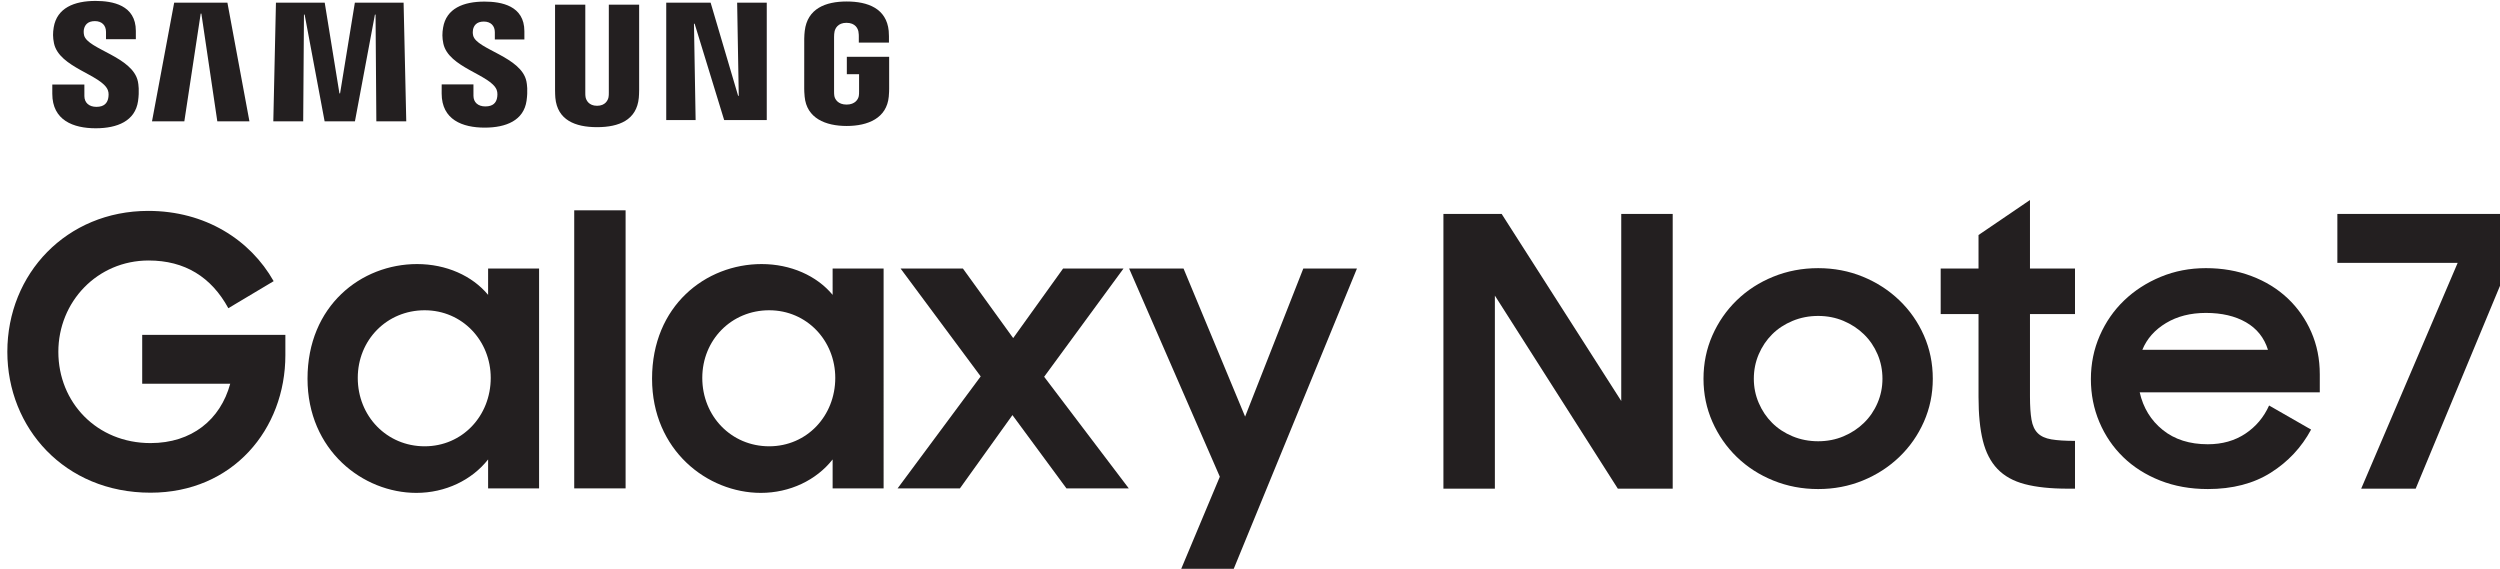
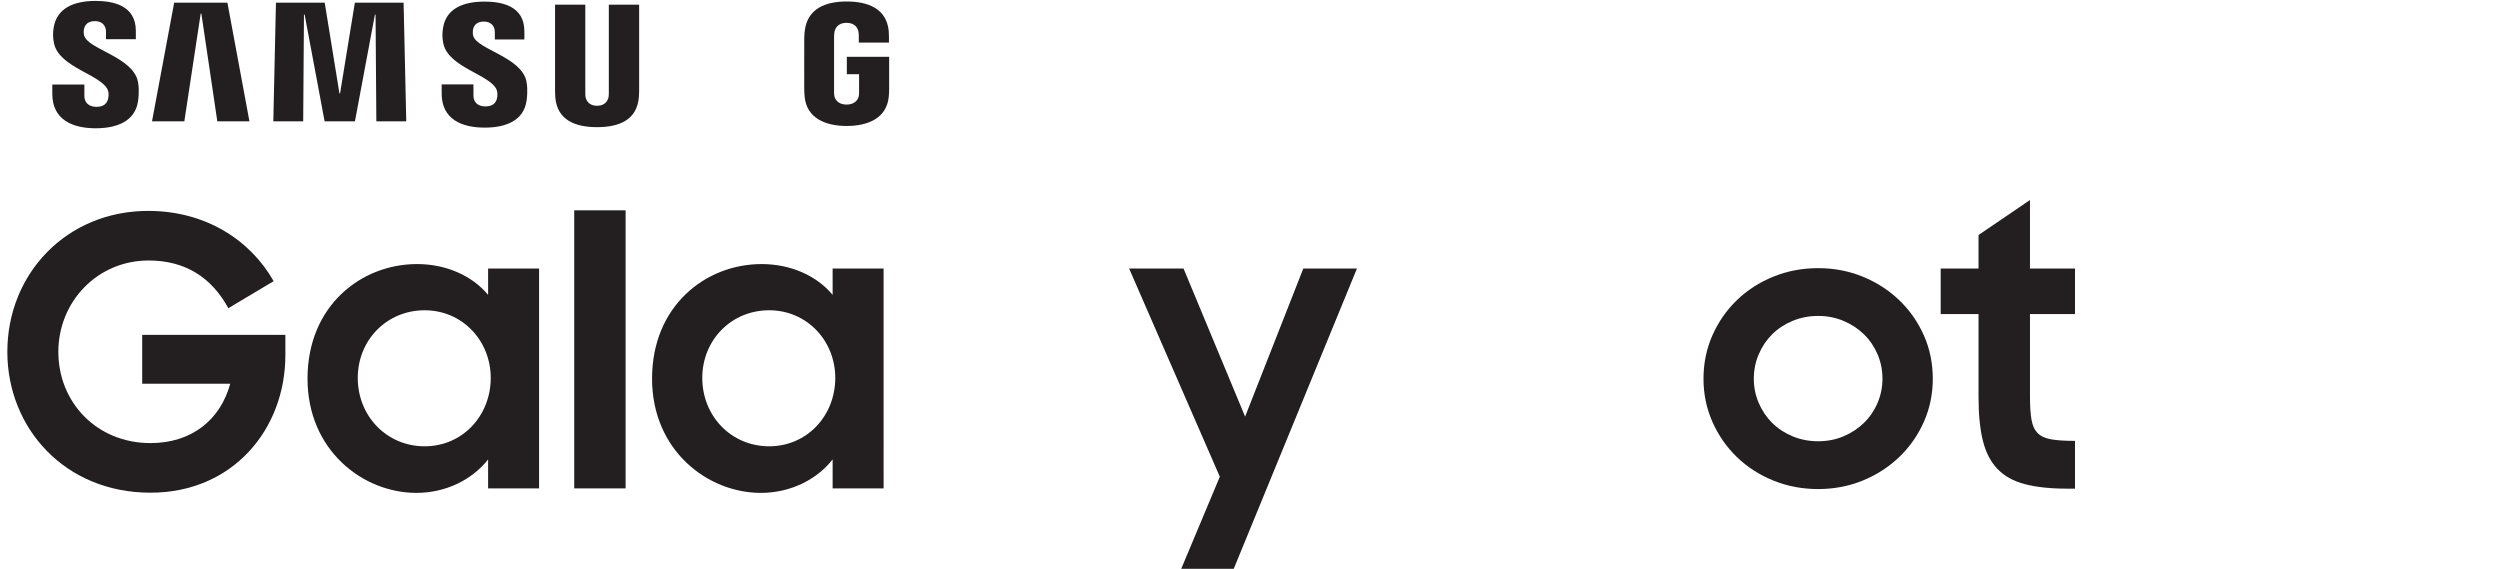
<svg xmlns="http://www.w3.org/2000/svg" xmlns:ns1="http://www.inkscape.org/namespaces/inkscape" xmlns:ns2="http://sodipodi.sourceforge.net/DTD/sodipodi-0.dtd" width="43.899mm" height="10mm" viewBox="0 0 43.899 10" version="1.1" id="svg1189" ns1:version="1.0.1 (3bc2e813f5, 2020-09-07)" ns2:docname="Galaxy Note 7 Logo.svg">
  <defs id="defs1183">
    <clipPath clipPathUnits="userSpaceOnUse" id="clipPath70">
      <path d="M 517.604,58.488 H 691.606 V 86.834 H 517.604 Z" id="path68" />
    </clipPath>
  </defs>
  <ns2:namedview id="base" pagecolor="#ffffff" bordercolor="#666666" borderopacity="1.0" ns1:pageopacity="0.0" ns1:pageshadow="2" ns1:zoom="0.35" ns1:cx="-1005.6131" ns1:cy="476.04002" ns1:document-units="mm" ns1:current-layer="layer1" ns1:document-rotation="0" showgrid="false" fit-margin-top="0" fit-margin-left="0" fit-margin-right="0" fit-margin-bottom="0" ns1:window-width="1920" ns1:window-height="1001" ns1:window-x="-9" ns1:window-y="-9" ns1:window-maximized="1" />
  <g ns1:label="Layer 1" ns1:groupmode="layer" id="layer1" transform="translate(-371.902,-22.214)">
    <g id="g1364">
      <g id="g46" transform="matrix(0.132,0,0,0.131,357.286,-8.536)">
        <g id="g48" transform="translate(207.062,250.831)">
-           <path d="M 0,0 -3.929,-12.918 H -4.018 L -3.798,0 h -3.909 v -15.742 h 5.904 L 1.855,-3.259 H 1.94 L 1.726,-15.742 H 5.665 V 0 Z" style="fill:#231f20;fill-opacity:1;fill-rule:nonzero;stroke:none" id="path50" />
-         </g>
+           </g>
      </g>
      <g id="g52" transform="matrix(0.132,0,0,0.131,357.286,-8.536)">
        <g id="g54" transform="translate(139.636,250.995)">
          <path d="m 0,0 -2.121,-14.438 h -0.09 L -4.387,0 h -4.3 l 2.949,-15.906 H 1.343 L 4.272,0 Z" style="fill:#231f20;fill-opacity:1;fill-rule:nonzero;stroke:none" id="path56" />
        </g>
      </g>
      <g id="g58" transform="matrix(0.132,0,0,0.131,357.286,-8.536)">
        <g id="g60" transform="translate(160.791,250.995)">
          <path d="M 0,0 -0.104,-14.305 -0.19,-14.3 -2.847,0 H -6.881 L -9.539,-14.305 H -9.628 L -9.73,0 h -3.976 l 0.351,-15.906 h 6.487 l 1.958,12.162 h 0.086 l 1.967,-12.162 H 3.626 L 3.98,0 Z" style="fill:#231f20;fill-opacity:1;fill-rule:nonzero;stroke:none" id="path62" />
        </g>
      </g>
      <g id="g64" transform="matrix(0.353,0,0,-0.353,189.302,52.848)">
        <g id="g66" clip-path="url(#clipPath70)">
          <g id="g72" transform="matrix(0.374,0,0,-0.372,476.173,174)">
            <g id="g74" transform="translate(124.256,246.505)">
              <path d="M 0,0 C 0.156,0.384 0.105,0.88 0.031,1.18 -0.1,1.698 -0.457,2.241 -1.518,2.241 -2.512,2.241 -3.119,1.672 -3.119,0.805 L -3.121,-0.74 h -4.266 v 1.231 c 0,3.547 2.791,4.614 5.779,4.614 2.882,0 5.245,-0.978 5.626,-3.63 0.194,-1.377 0.05,-2.277 -0.017,-2.613 -0.673,-3.333 -6.708,-4.319 -7.159,-6.188 -0.075,-0.325 -0.059,-0.649 -0.018,-0.832 0.115,-0.51 0.459,-1.067 1.453,-1.067 0.935,0 1.479,0.574 1.479,1.44 v 0.98 h 3.969 v -1.11 c 0,-3.468 -3.112,-4.009 -5.364,-4.009 -2.828,0 -5.134,0.937 -5.56,3.533 C -7.314,-7.69 -7.33,-7.053 -7.16,-6.25 -6.472,-3 -0.819,-2.057 0,0" style="fill:#231f20;fill-opacity:1;fill-rule:nonzero;stroke:none" id="path76" />
            </g>
          </g>
          <g id="g78" transform="matrix(0.374,0,0,-0.372,476.173,174)">
            <g id="g80" transform="translate(175.974,246.473)">
              <path d="m 0,0 c 0.148,0.38 0.104,0.869 0.031,1.168 -0.129,0.525 -0.487,1.048 -1.537,1.048 -0.986,0 -1.583,-0.558 -1.583,-1.419 L -3.09,-0.732 h -4.225 l -0.003,1.215 c 0,3.516 2.765,4.568 5.726,4.568 2.85,0 5.191,-0.963 5.566,-3.593 0.192,-1.36 0.051,-2.252 -0.017,-2.589 -0.666,-3.297 -6.643,-4.275 -7.084,-6.124 -0.078,-0.318 -0.056,-0.64 -0.019,-0.818 0.112,-0.507 0.453,-1.06 1.437,-1.06 0.925,0 1.464,0.569 1.464,1.421 v 0.974 h 3.93 v -1.099 c 0,-3.43 -3.082,-3.965 -5.308,-3.965 -2.802,0 -5.088,0.915 -5.505,3.492 -0.117,0.697 -0.134,1.327 0.035,2.121 C -6.409,-2.969 -0.814,-2.035 0,0" style="fill:#231f20;fill-opacity:1;fill-rule:nonzero;stroke:none" id="path82" />
            </g>
          </g>
          <g id="g84" transform="matrix(0.374,0,0,-0.372,476.173,174)">
            <g id="g86" transform="translate(189.324,248.603)">
              <path d="M 0,0 C 1.105,0 1.449,-0.75 1.527,-1.146 1.562,-1.318 1.566,-1.55 1.565,-1.755 V -13.518 H 5.598 V -2.119 C 5.602,-1.823 5.572,-1.224 5.554,-1.066 5.277,1.899 2.926,2.858 0,2.858 c -2.923,0 -5.273,-0.959 -5.548,-3.924 -0.013,-0.158 -0.044,-0.757 -0.038,-1.053 v -11.399 h 4.023 v 11.763 c -0.003,0.205 0.004,0.437 0.038,0.609 C -1.446,-0.75 -1.103,0 0,0" style="fill:#231f20;fill-opacity:1;fill-rule:nonzero;stroke:none" id="path88" />
            </g>
          </g>
          <g id="g90" transform="matrix(0.374,0,0,-0.372,476.173,174)">
            <g id="g92" transform="translate(222.512,248.442)">
              <path d="M 0,0 C 1.149,0 1.553,-0.725 1.627,-1.15 1.656,-1.331 1.668,-1.553 1.663,-1.756 V -4.061 H 0.034 v -2.327 h 5.629 v 4.267 C 5.66,-1.822 5.656,-1.602 5.613,-1.07 5.348,1.824 2.832,2.861 0.016,2.861 c -2.819,0 -5.333,-1.037 -5.594,-3.931 -0.047,-0.532 -0.053,-0.752 -0.056,-1.051 l 0.003,-6.692 c 0,-0.286 0.033,-0.786 0.067,-1.041 0.352,-2.984 2.761,-3.931 5.582,-3.931 2.818,0 5.293,0.939 5.586,3.931 0.046,0.496 0.028,1.041 0.031,1.041 v 0.529 H 1.627 v -0.893 c 0,0 -0.004,-0.378 -0.053,-0.599 -0.072,-0.35 -0.373,-1.158 -1.59,-1.158 -1.154,0 -1.496,0.765 -1.583,1.158 -0.045,0.202 -0.065,0.485 -0.065,0.745 v 7.275 c -0.002,0.203 0.008,0.425 0.037,0.606 C -1.552,-0.725 -1.15,0 0,0" style="fill:#231f20;fill-opacity:1;fill-rule:nonzero;stroke:none" id="path94" />
            </g>
          </g>
          <g id="g96" transform="matrix(0.374,0,0,-0.372,476.173,174)">
            <g id="g98" transform="translate(166.392,294.136)">
              <path d="m 0,0 c -5.023,0 -8.894,-4.02 -8.894,-9.145 0,-5.074 3.871,-9.045 8.894,-9.045 5.024,0 8.791,4.072 8.791,9.045 C 8.791,-4.069 5.024,0 0,0 m 8.441,-20.249 c -2.113,-2.562 -5.577,-4.119 -9.448,-4.119 -7.436,0 -14.571,5.577 -14.571,15.324 0,9.596 7.39,15.274 14.474,15.274 3.867,0 7.383,-1.708 9.545,-4.473 v 3.871 h 6.78 v -29.394 h -6.78 z" style="fill:#231f20;fill-opacity:1;fill-rule:nonzero;stroke:none" id="path100" />
            </g>
          </g>
          <g id="g102" transform="matrix(0.374,0,0,-0.372,476.173,174)">
            <g id="g104" transform="translate(212.214,294.136)">
              <path d="m 0,0 c -5.026,0 -8.894,-4.02 -8.894,-9.145 0,-5.074 3.868,-9.045 8.894,-9.045 5.025,0 8.794,4.072 8.794,9.045 C 8.794,-4.069 5.025,0 0,0 m 8.442,-20.249 c -2.111,-2.562 -5.578,-4.119 -9.446,-4.119 -7.436,0 -14.571,5.577 -14.571,15.324 0,9.596 7.385,15.274 14.47,15.274 3.868,0 7.387,-1.708 9.547,-4.473 v 3.871 h 6.781 V -23.766 H 8.442 Z" style="fill:#231f20;fill-opacity:1;fill-rule:nonzero;stroke:none" id="path106" />
            </g>
          </g>
          <g id="g108" transform="matrix(0.374,0,0,-0.372,476.173,174)">
            <g id="g110" transform="translate(275.519,290.167)">
              <path d="m 0,0 -8.188,-19.797 h -7.238 L -3.363,8.038 -8.642,20.699 h 6.988 L 14.873,-19.797 H 7.738 Z" style="fill:#231f20;fill-opacity:1;fill-rule:nonzero;stroke:none" id="path112" />
            </g>
          </g>
          <g id="g114" transform="matrix(0.374,0,0,-0.372,476.173,174)">
            <g id="g116" transform="translate(259.342,270.37)">
-               <path d="M 0,0 H -8.036 L -14.671,9.297 -21.354,0 h -8.29 l 10.652,14.421 -11.052,14.973 h 8.289 l 6.986,-9.8 7.184,9.8 H 0.704 L -10.552,14.469 Z" style="fill:#231f20;fill-opacity:1;fill-rule:nonzero;stroke:none" id="path118" />
-             </g>
+               </g>
          </g>
          <g id="g120" transform="matrix(0.374,0,0,-0.372,476.173,174)">
            <path d="m 186.288,299.764 h 6.832 v -37.183 h -6.832 z" style="fill:#231f20;fill-opacity:1;fill-rule:nonzero;stroke:none" id="path122" />
          </g>
          <g id="g124" transform="matrix(0.374,0,0,-0.372,476.173,174)">
            <g id="g126" transform="translate(129.933,300.34)">
              <path d="M 0,0 C 10.952,0 17.936,-8.49 17.936,-18.389 V -21.1 H -1.107 v 6.53 H 10.602 C 9.292,-9.745 5.475,-6.633 0,-6.633 c -7.135,0 -12.26,-5.424 -12.26,-12.205 0,-6.685 5.173,-12.211 12.008,-12.211 4.822,0 8.341,2.211 10.602,6.38 l 6.027,-3.616 c -3.114,-5.529 -9.093,-9.396 -16.679,-9.396 -10.851,0 -18.742,8.388 -18.742,18.843 C -19.044,-8.691 -11.455,0 0,0" style="fill:#231f20;fill-opacity:1;fill-rule:nonzero;stroke:none" id="path128" />
            </g>
          </g>
          <g id="g130" transform="matrix(0.374,0,0,-0.372,476.173,174)">
            <g id="g132" transform="translate(301.895,263.067)">
-               <path d="M 0,0 H 7.749 L 23.652,25.01 V 0 h 6.844 V 36.736 H 23.199 L 6.844,10.919 V 36.736 H 0 Z" style="fill:#231f20;fill-opacity:1;fill-rule:nonzero;stroke:none" id="path134" />
-             </g>
+               </g>
          </g>
          <g id="g136" transform="matrix(0.374,0,0,-0.372,476.173,174)">
            <g id="g138" transform="translate(351.735,293.462)">
              <path d="M 0,0 C 1.207,0 2.331,-0.219 3.371,-0.66 4.41,-1.1 5.318,-1.698 6.089,-2.455 6.861,-3.208 7.464,-4.098 7.9,-5.121 c 0.436,-1.022 0.654,-2.1 0.654,-3.234 0,-1.163 -0.218,-2.257 -0.654,-3.28 -0.436,-1.023 -1.039,-1.912 -1.811,-2.667 -0.771,-0.755 -1.679,-1.353 -2.718,-1.794 -1.04,-0.441 -2.164,-0.662 -3.371,-0.662 -1.208,0 -2.34,0.221 -3.397,0.662 -1.056,0.441 -1.964,1.039 -2.718,1.794 -0.754,0.755 -1.35,1.644 -1.786,2.667 -0.436,1.023 -0.654,2.117 -0.654,3.28 0,1.134 0.218,2.212 0.654,3.234 0.436,1.023 1.032,1.913 1.786,2.666 0.754,0.757 1.662,1.355 2.718,1.795 C -2.34,-0.219 -1.208,0 0,0 m 0,6.392 c -2.114,0 -4.102,-0.38 -5.963,-1.14 -1.862,-0.758 -3.481,-1.811 -4.858,-3.152 -1.376,-1.342 -2.457,-2.911 -3.246,-4.705 -0.787,-1.796 -1.181,-3.711 -1.181,-5.749 0,-2.07 0.394,-4.001 1.181,-5.797 0.789,-1.794 1.87,-3.363 3.246,-4.704 1.377,-1.343 2.996,-2.394 4.858,-3.153 1.861,-0.759 3.849,-1.14 5.963,-1.14 2.113,0 4.093,0.381 5.939,1.14 1.844,0.759 3.462,1.81 4.856,3.153 1.391,1.341 2.481,2.91 3.27,4.704 0.788,1.796 1.184,3.727 1.184,5.797 0,2.038 -0.396,3.953 -1.184,5.749 C 13.276,-0.811 12.186,0.758 10.795,2.1 9.401,3.441 7.783,4.494 5.939,5.252 4.093,6.012 2.113,6.392 0,6.392" style="fill:#231f20;fill-opacity:1;fill-rule:nonzero;stroke:none" id="path140" />
            </g>
          </g>
          <g id="g142" transform="matrix(0.374,0,0,-0.372,476.173,174)">
            <g id="g144" transform="translate(368.034,270.362)">
              <path d="m 0,0 h 5.033 v -4.478 l 6.843,-4.681 V 0 h 5.989 v 6.09 h -5.989 v 11.021 c 0,1.276 0.067,2.307 0.202,3.095 0.132,0.788 0.41,1.392 0.83,1.811 0.419,0.42 1.023,0.698 1.812,0.831 0.786,0.134 1.836,0.202 3.145,0.202 v 6.39 h -0.956 c -2.283,0 -4.187,-0.2 -5.712,-0.604 C 9.669,28.434 8.455,27.754 7.548,26.798 6.642,25.843 5.996,24.585 5.611,23.023 5.225,21.464 5.033,19.511 5.033,17.162 V 6.09 H 0 Z" style="fill:#231f20;fill-opacity:1;fill-rule:nonzero;stroke:none" id="path146" />
            </g>
          </g>
          <g id="g148" transform="matrix(0.374,0,0,-0.372,476.173,174)">
            <g id="g150" transform="translate(403.31,276.301)">
-               <path d="M 0,0 C -2.047,0 -3.817,0.452 -5.309,1.357 -6.802,2.26 -7.851,3.452 -8.454,4.931 H 8.254 C 7.751,3.315 6.777,2.09 5.335,1.254 3.892,0.419 2.113,0 0,0 m 0.251,23.552 c -2.315,0 -4.428,-0.38 -6.341,-1.139 -1.913,-0.759 -3.547,-1.804 -4.905,-3.129 -1.36,-1.325 -2.416,-2.887 -3.172,-4.681 -0.755,-1.794 -1.131,-3.711 -1.131,-5.749 0,-2.069 0.395,-4.009 1.182,-5.82 0.788,-1.811 1.87,-3.379 3.246,-4.706 1.375,-1.326 2.994,-2.376 4.857,-3.152 1.862,-0.776 3.865,-1.164 6.013,-1.164 2.181,0 4.202,0.354 6.063,1.061 1.863,0.708 3.464,1.699 4.808,2.972 1.341,1.274 2.391,2.777 3.143,4.506 0.755,1.73 1.133,3.617 1.133,5.661 v 2.407 H -8.806 c 0.469,2.08 1.492,3.757 3.069,5.032 1.577,1.276 3.573,1.911 5.988,1.911 1.914,0 3.573,-0.468 4.984,-1.407 1.409,-0.939 2.464,-2.198 3.17,-3.775 l 5.586,3.22 c -1.276,2.383 -3.062,4.304 -5.359,5.763 -2.3,1.459 -5.092,2.189 -8.381,2.189" style="fill:#231f20;fill-opacity:1;fill-rule:nonzero;stroke:none" id="path152" />
-             </g>
+               </g>
          </g>
          <g id="g154" transform="matrix(0.374,0,0,-0.372,476.173,174)">
            <g id="g156" transform="translate(436.796,269.608)">
-               <path d="M 0,0 H -16.002 V -6.542 H 7.147 v 5.938 L -5.586,30.194 h -7.247 z" style="fill:#231f20;fill-opacity:1;fill-rule:nonzero;stroke:none" id="path158" />
-             </g>
+               </g>
          </g>
        </g>
      </g>
    </g>
  </g>
</svg>